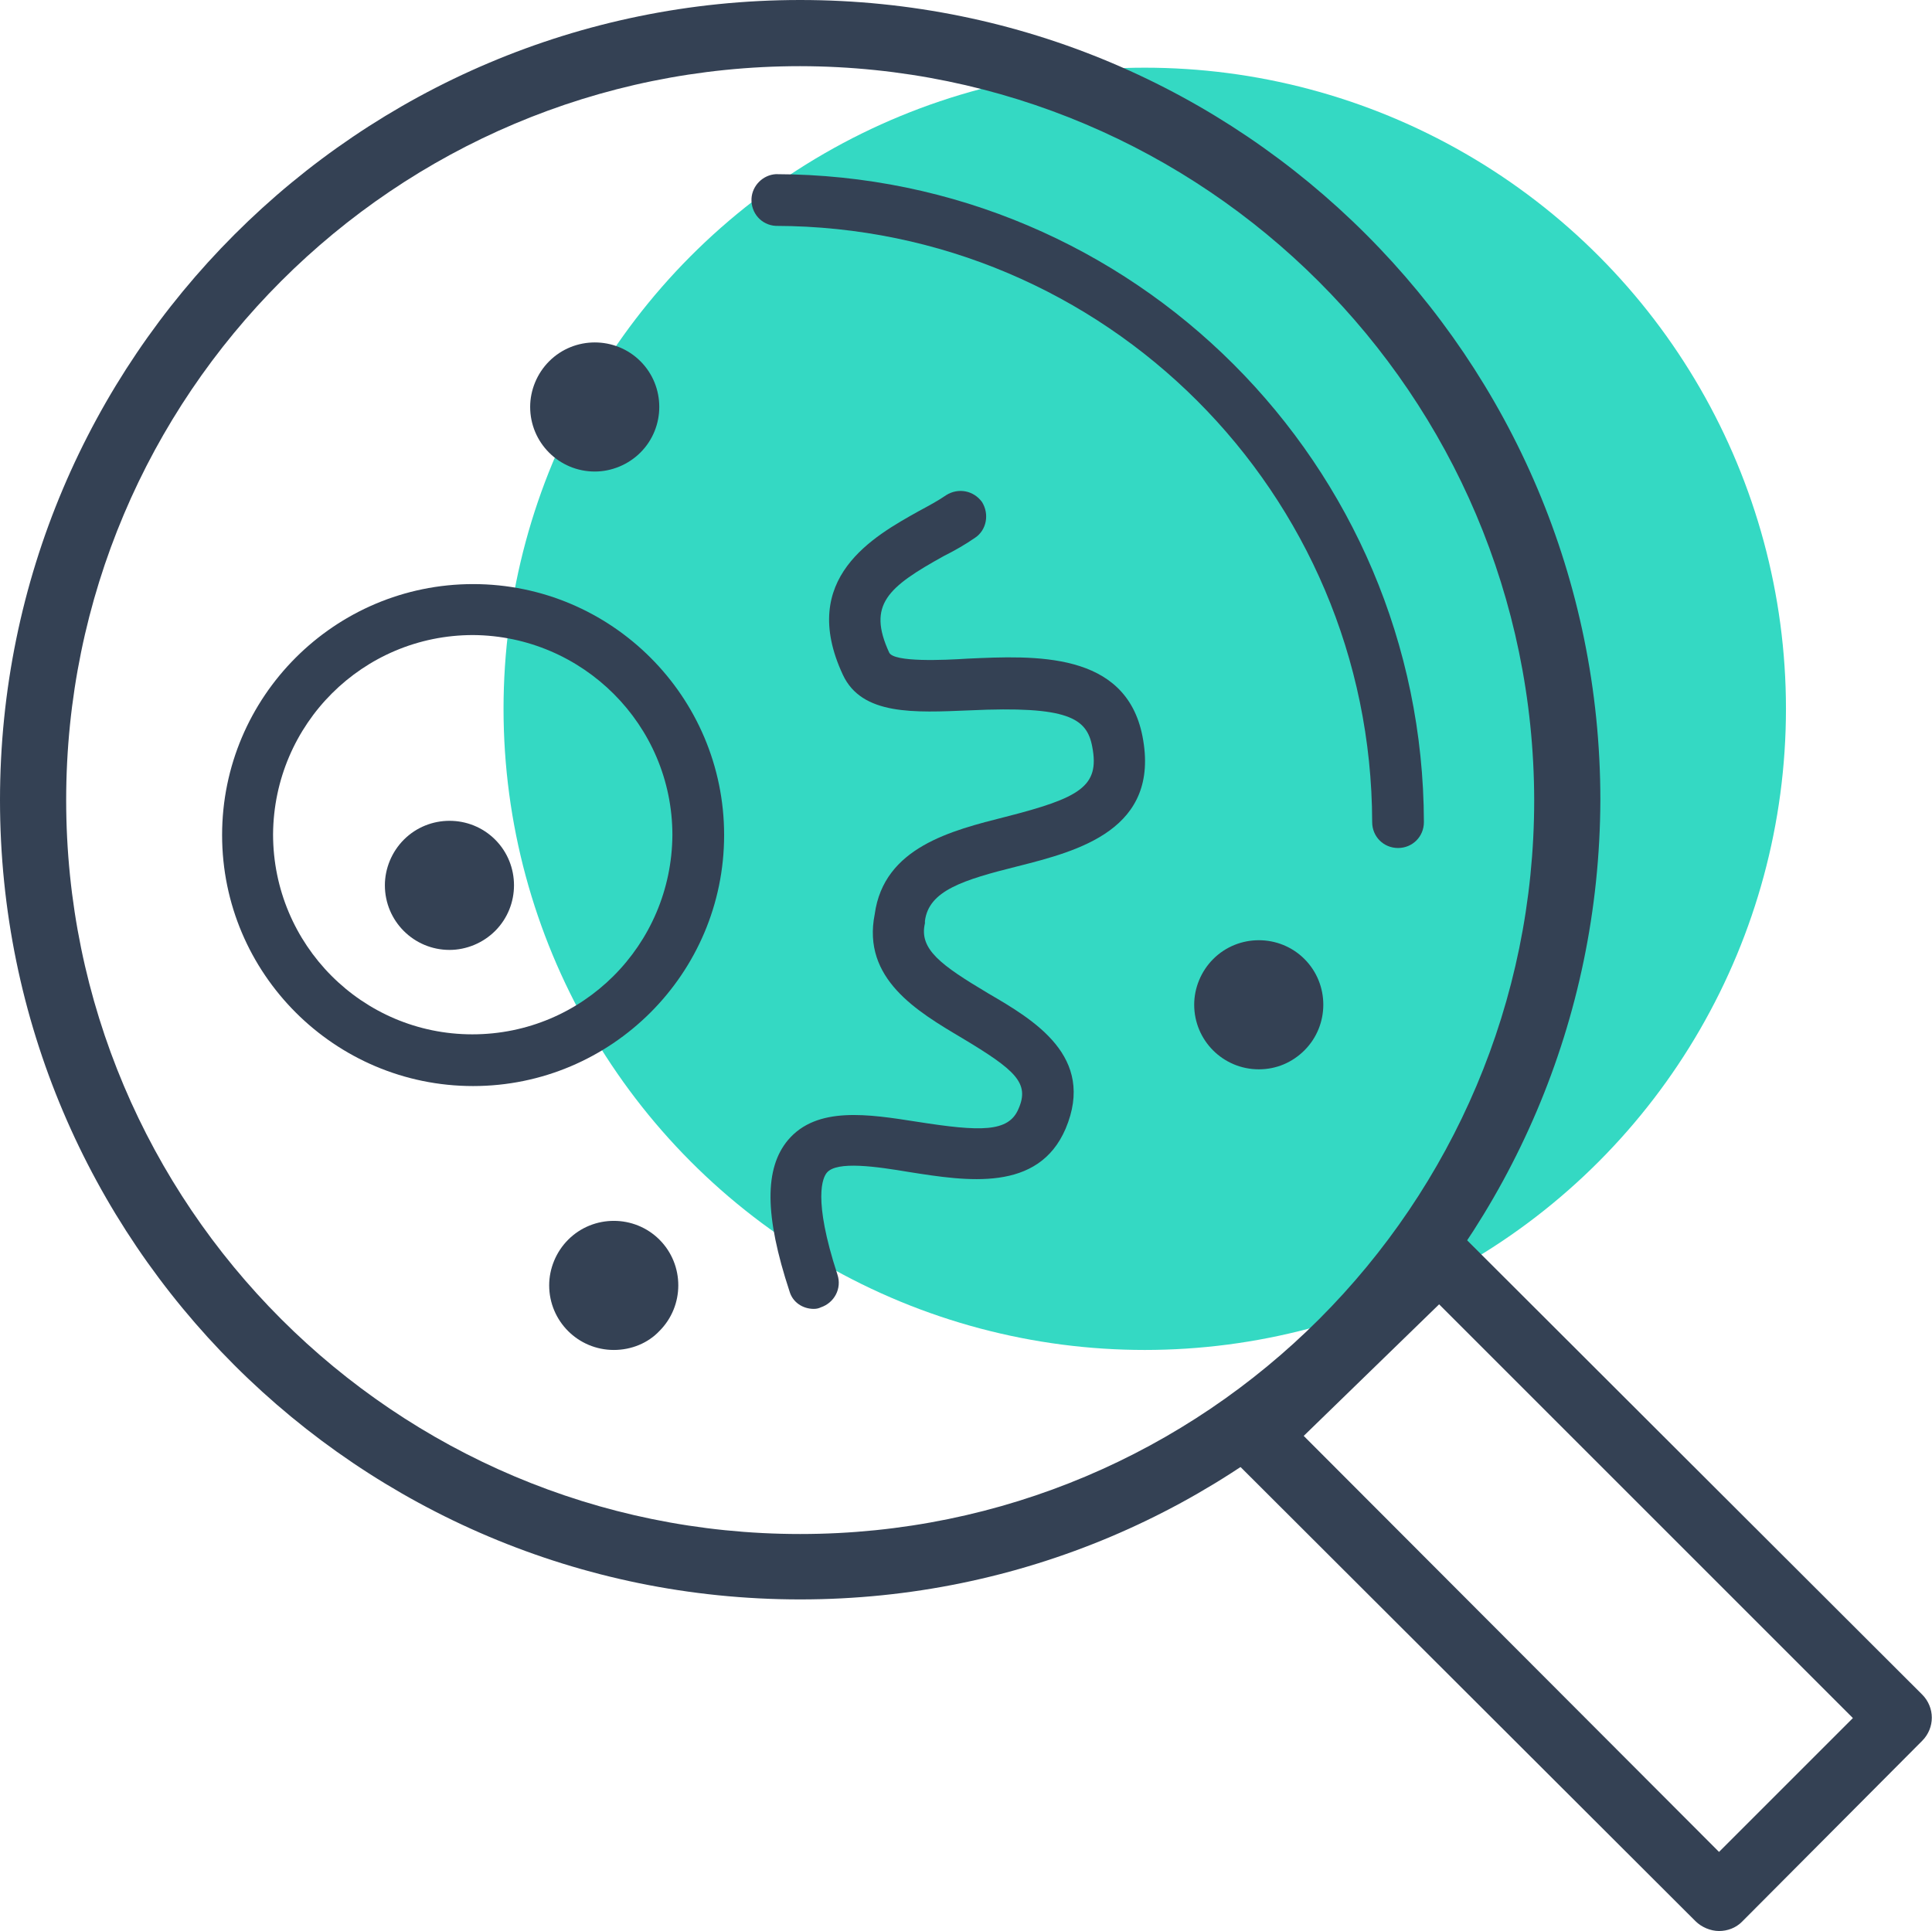
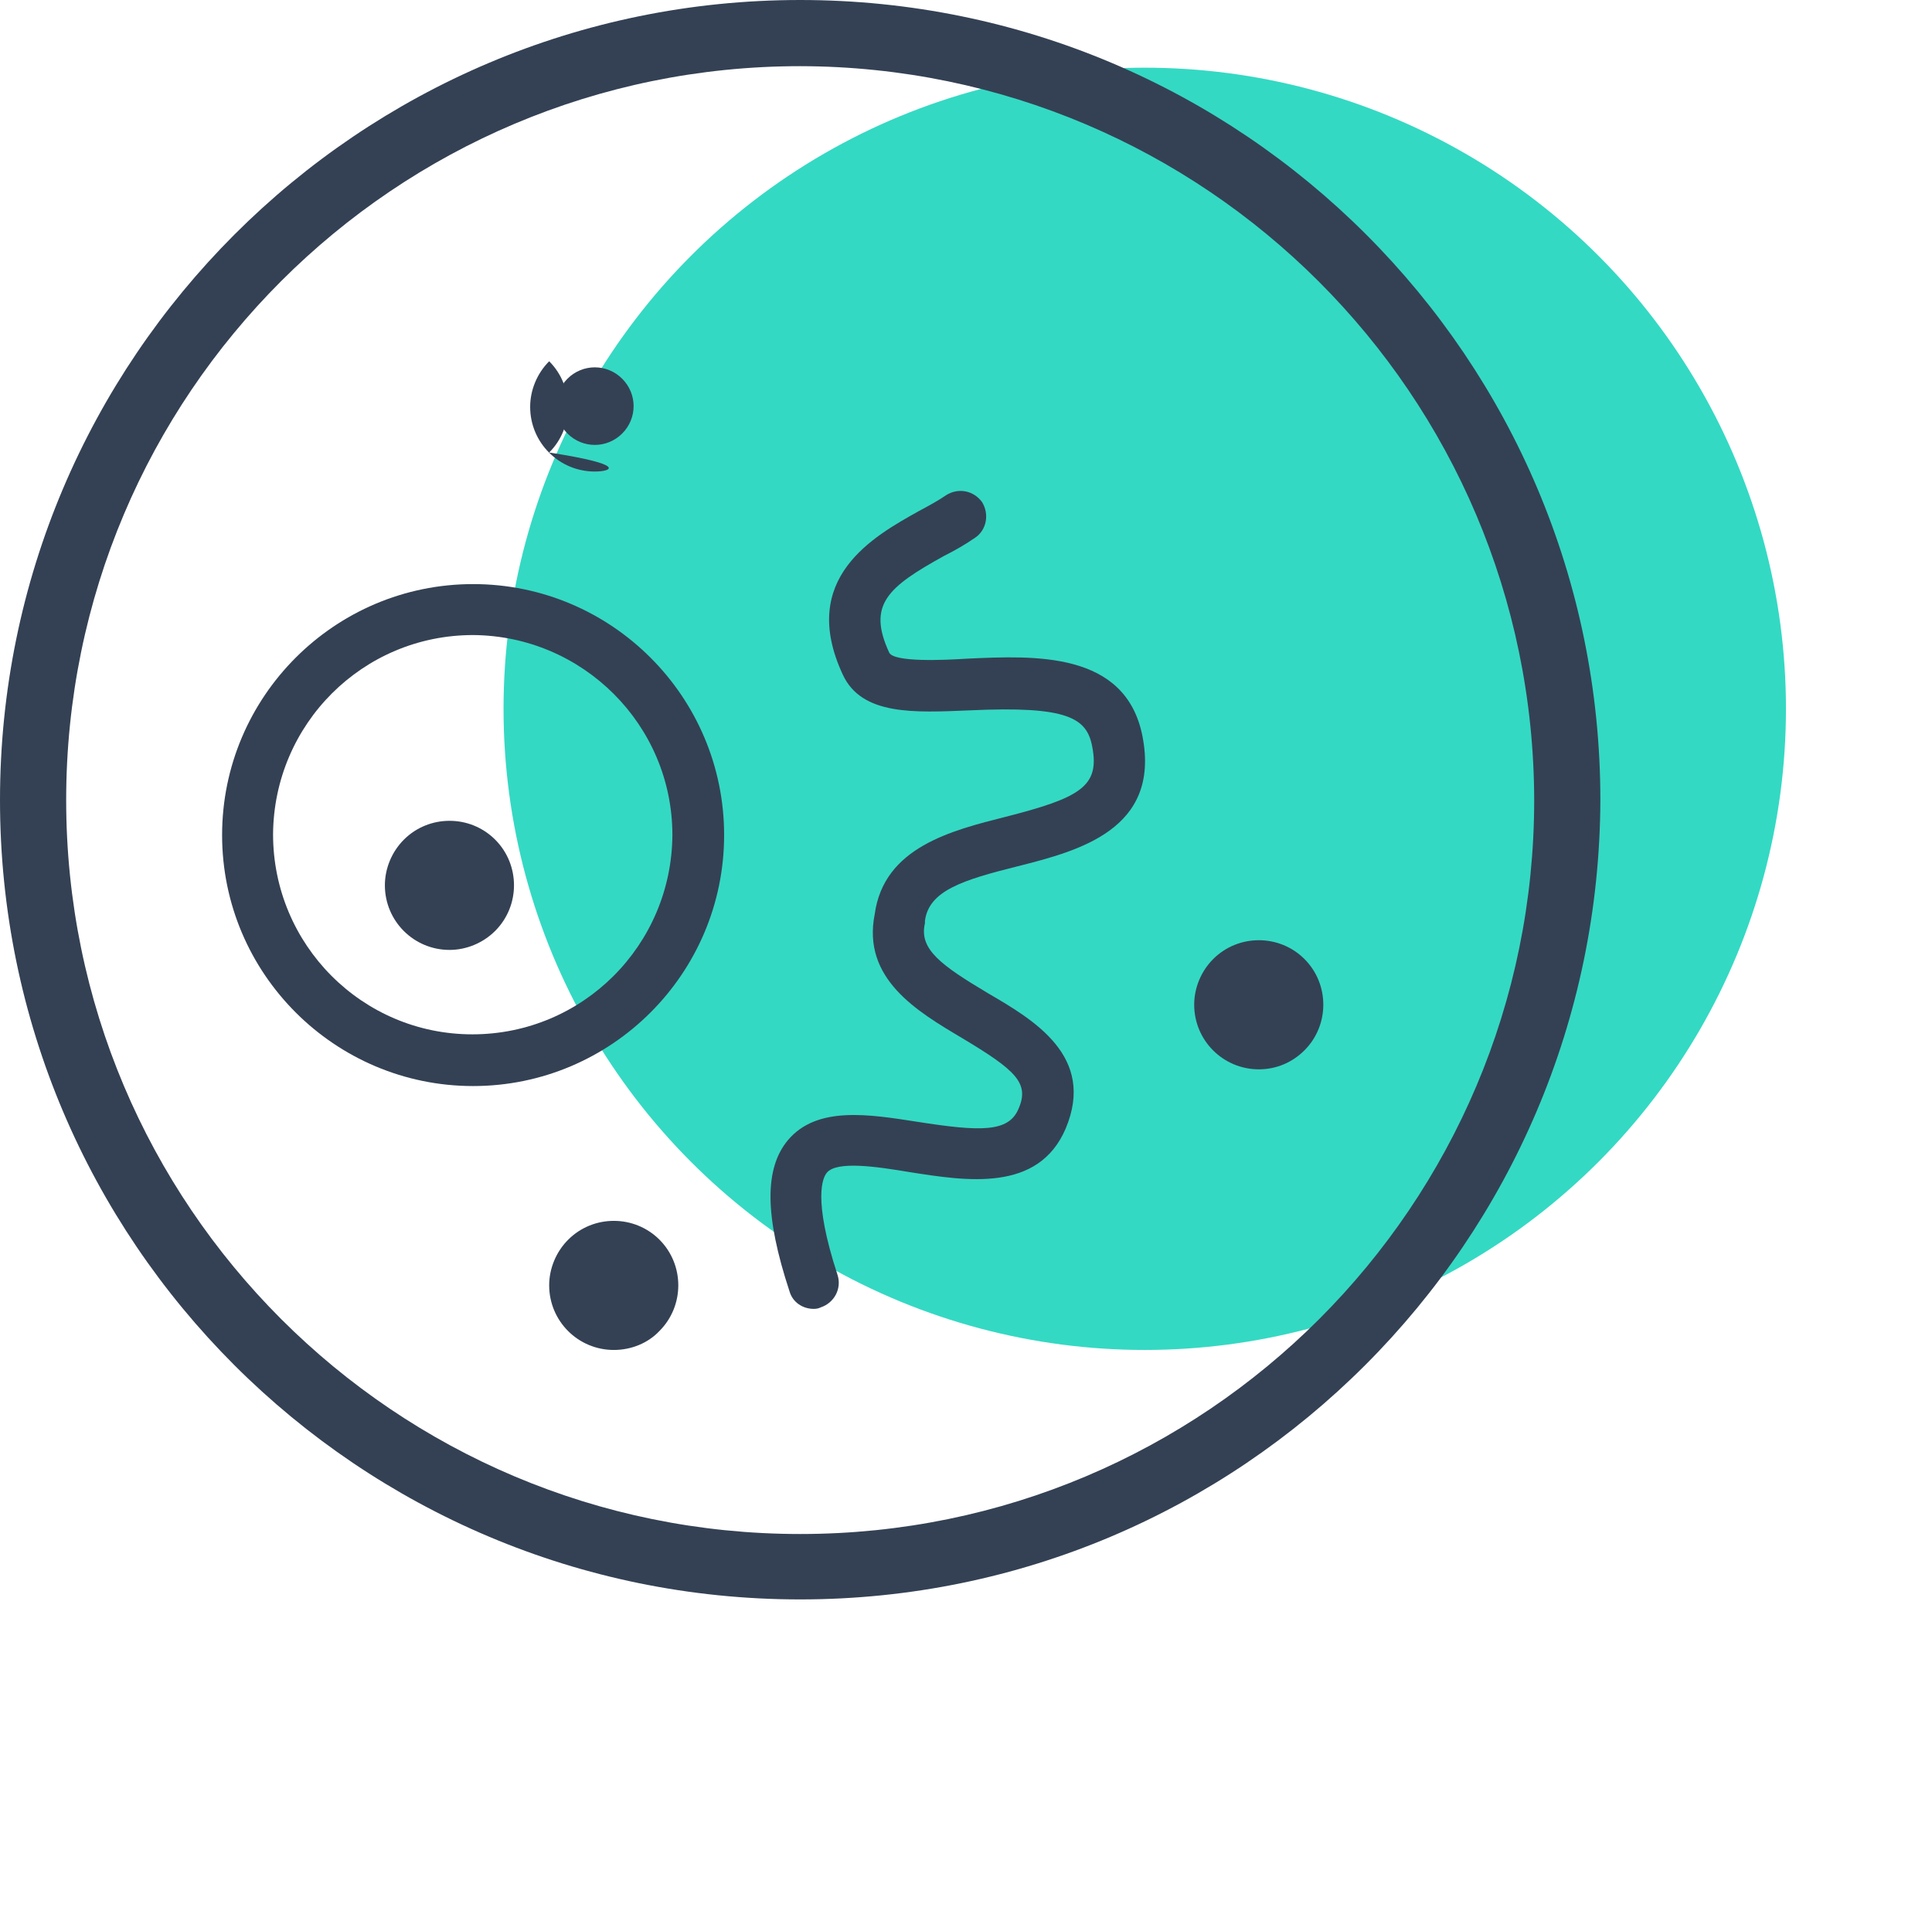
<svg xmlns="http://www.w3.org/2000/svg" version="1.1" id="Layer_2_00000055684569729414274920000015772386642183264176_" x="0px" y="0px" viewBox="0 0 254 253.9" style="enable-background:new 0 0 254 253.9;" xml:space="preserve">
  <style type="text/css">
	.st0{fill:#34D9C3;}
	.st1{fill:#344154;}
	.st2{fill-rule:evenodd;clip-rule:evenodd;fill:#344154;}
</style>
  <circle class="st0" cx="150.5" cy="93.2" r="84.3" />
  <g id="Layer_1-2">
-     <path class="st1" d="M226,253.9c-1.1,0-2.3-0.5-3.1-1.3L162,191.8c-1.7-1.7-1.7-4.5,0-6.1l0,0l24.1-23.3c1.7-1.7,4.4-1.7,6.1,0   l60.5,60.4c1.7,1.7,1.7,4.4,0,6.1L229,252.7C228.2,253.5,227.1,253.9,226,253.9L226,253.9z M171.4,188.8l54.6,54.7l17.6-17.6   l-54.4-54.4L171.4,188.8z" />
    <path class="st1" d="M105.2,210.3C47.1,210.3,0,163.2,0,105.2S47.1,0,105.2,0s105.2,47.1,105.2,105.2l0,0   C210.2,163.2,163.2,210.3,105.2,210.3z M105.2,8.7c-53.3,0-96.5,43.2-96.5,96.5c0,53.3,43.2,96.5,96.5,96.5   c53.3,0,96.5-43.2,96.5-96.5l0,0C201.6,51.9,158.4,8.8,105.2,8.7z" />
-     <path class="st1" d="M183.8,111.5c-1.9,0-3.4-1.5-3.4-3.4l0,0c-0.1-43.3-35.1-78.3-78.4-78.4c-1.9-0.1-3.3-1.7-3.2-3.6   c0.1-1.7,1.5-3.1,3.2-3.2c47,0.1,85.1,38.2,85.2,85.2C187.2,110,185.7,111.5,183.8,111.5C183.8,111.5,183.8,111.5,183.8,111.5   L183.8,111.5z" />
    <path class="st1" d="M62.2,142.8c-18.2,0-33-14.8-33-33s14.8-33,33-33s33,14.8,33,33S80.4,142.8,62.2,142.8z M62.2,83.5   c-14.5,0-26.2,11.7-26.3,26.2c0,14.5,11.7,26.3,26.2,26.3s26.2-11.7,26.3-26.2l0,0C88.4,95.3,76.6,83.6,62.2,83.5z" />
    <path class="st2" d="M74.6,49.8c-2,2-2,5.2,0,7.2c2,2,5.2,2,7.2,0c2-2,2-5.2,0-7.2l0,0C79.8,47.8,76.6,47.8,74.6,49.8L74.6,49.8z" />
-     <path class="st1" d="M78.2,62c-4.7,0-8.5-3.8-8.5-8.5c0-2.2,0.9-4.4,2.5-6l0,0c3.3-3.3,8.7-3.3,12,0c3.3,3.3,3.3,8.7,0,12   C82.6,61.1,80.4,62,78.2,62L78.2,62z M78.2,51.7c-0.5,0-0.9,0.2-1.2,0.5l0,0c-0.7,0.7-0.7,1.8,0,2.4s1.8,0.7,2.4,0s0.7-1.8,0-2.4   C79,51.9,78.6,51.7,78.2,51.7z" />
+     <path class="st1" d="M78.2,62c-4.7,0-8.5-3.8-8.5-8.5c0-2.2,0.9-4.4,2.5-6l0,0c3.3,3.3,3.3,8.7,0,12   C82.6,61.1,80.4,62,78.2,62L78.2,62z M78.2,51.7c-0.5,0-0.9,0.2-1.2,0.5l0,0c-0.7,0.7-0.7,1.8,0,2.4s1.8,0.7,2.4,0s0.7-1.8,0-2.4   C79,51.9,78.6,51.7,78.2,51.7z" />
    <path class="st2" d="M55.5,112.8c-2,2-2,5.2,0,7.2c2,2,5.2,2,7.2,0c2-2,2-5.2,0-7.2l0,0C60.7,110.8,57.5,110.8,55.5,112.8   L55.5,112.8z" />
    <path class="st1" d="M59.1,124.9c-4.7,0-8.5-3.8-8.5-8.5c0-2.2,0.9-4.4,2.5-6l0,0c3.3-3.3,8.7-3.3,12,0c3.3,3.3,3.3,8.7,0,12   C63.5,124,61.3,124.9,59.1,124.9L59.1,124.9z M59.1,114.7c-0.5,0-0.9,0.2-1.2,0.5l0,0c-0.7,0.7-0.7,1.8,0,2.4l0,0   c0.7,0.7,1.8,0.7,2.4,0c0.7-0.7,0.7-1.8,0-2.4l0,0C60,114.8,59.5,114.7,59.1,114.7z" />
    <path class="st2" d="M161.9,128.5c-2,2-2,5.2,0,7.2c2,2,5.2,2,7.2,0c2-2,2-5.2,0-7.2C167.2,126.5,163.9,126.5,161.9,128.5   L161.9,128.5L161.9,128.5z" />
    <path class="st1" d="M165.5,140.6c-4.7,0-8.5-3.8-8.5-8.5c0-2.2,0.9-4.4,2.5-6l0,0c3.3-3.3,8.7-3.3,12,0c3.3,3.3,3.3,8.7,0,12   C169.9,139.7,167.8,140.6,165.5,140.6L165.5,140.6z M165.5,130.4c-0.5,0-0.9,0.2-1.2,0.5l0,0c-0.7,0.7-0.7,1.7,0,2.4l0,0   c0.7,0.7,1.8,0.7,2.4,0c0.7-0.7,0.7-1.8,0-2.4C166.4,130.5,166,130.4,165.5,130.4L165.5,130.4L165.5,130.4z" />
    <path class="st1" d="M107,172.1c-1.5,0-2.8-0.9-3.2-2.3c-3.3-10-3.3-16.2-0.2-19.9c3.8-4.5,10.6-3.4,17-2.4   c8.3,1.3,12,1.4,13.3-1.7c1.5-3.4-0.4-5.1-7.4-9.3c-5.9-3.5-13.2-7.8-11.5-16.3c1.2-8.8,10.1-11,17.2-12.8c9.8-2.5,12.4-4,11.4-9.2   c-0.7-3.8-3.2-5.4-16.1-4.8c-7.3,0.3-14.2,0.7-16.7-4.7c-5.9-12.7,4.1-18.2,10-21.5c1.3-0.7,2.6-1.4,3.6-2.1c1.6-1,3.6-0.6,4.7,0.9   c1,1.6,0.6,3.7-0.9,4.7c-1.3,0.9-2.7,1.7-4.1,2.4c-7.4,4.1-10.1,6.4-7.2,12.7c0.6,1.3,7.2,1,10.3,0.8c8.8-0.4,20.8-1,23,10.2   c2.4,12.3-8.5,15.1-16.4,17.1c-7.2,1.8-11.7,3.2-12.2,7.2c0,0.1,0,0.2,0,0.3c-0.8,3.4,2.1,5.5,8.3,9.2c6,3.5,14.2,8.3,10.2,17.8   c-3.6,8.4-13,6.9-20.6,5.7c-4.2-0.7-9.5-1.5-10.8,0.1c-0.5,0.6-1.9,3.3,1.4,13.4c0.6,1.8-0.4,3.7-2.2,4.3l0,0   C107.7,172,107.4,172.1,107,172.1L107,172.1z" />
    <path class="st2" d="M77.1,165.4c-2,2-2,5.2,0,7.2c2,2,5.2,2,7.2,0c2-2,2-5.2,0-7.2C82.4,163.4,79.2,163.4,77.1,165.4L77.1,165.4   L77.1,165.4z" />
    <path class="st1" d="M80.7,177.5c-4.7,0-8.5-3.8-8.5-8.5c0-2.2,0.9-4.4,2.5-6l0,0c3.3-3.3,8.7-3.3,12,0c3.3,3.3,3.3,8.7,0,12   C85.2,176.6,83,177.5,80.7,177.5L80.7,177.5z M80.7,167.3c-0.5,0-0.9,0.2-1.2,0.5l0,0c-0.7,0.7-0.7,1.8,0,2.4   c0.3,0.3,0.8,0.5,1.2,0.5c0.5,0,0.9-0.2,1.2-0.5c0.7-0.7,0.7-1.7,0-2.4l0,0C81.6,167.5,81.2,167.3,80.7,167.3L80.7,167.3z" />
  </g>
</svg>